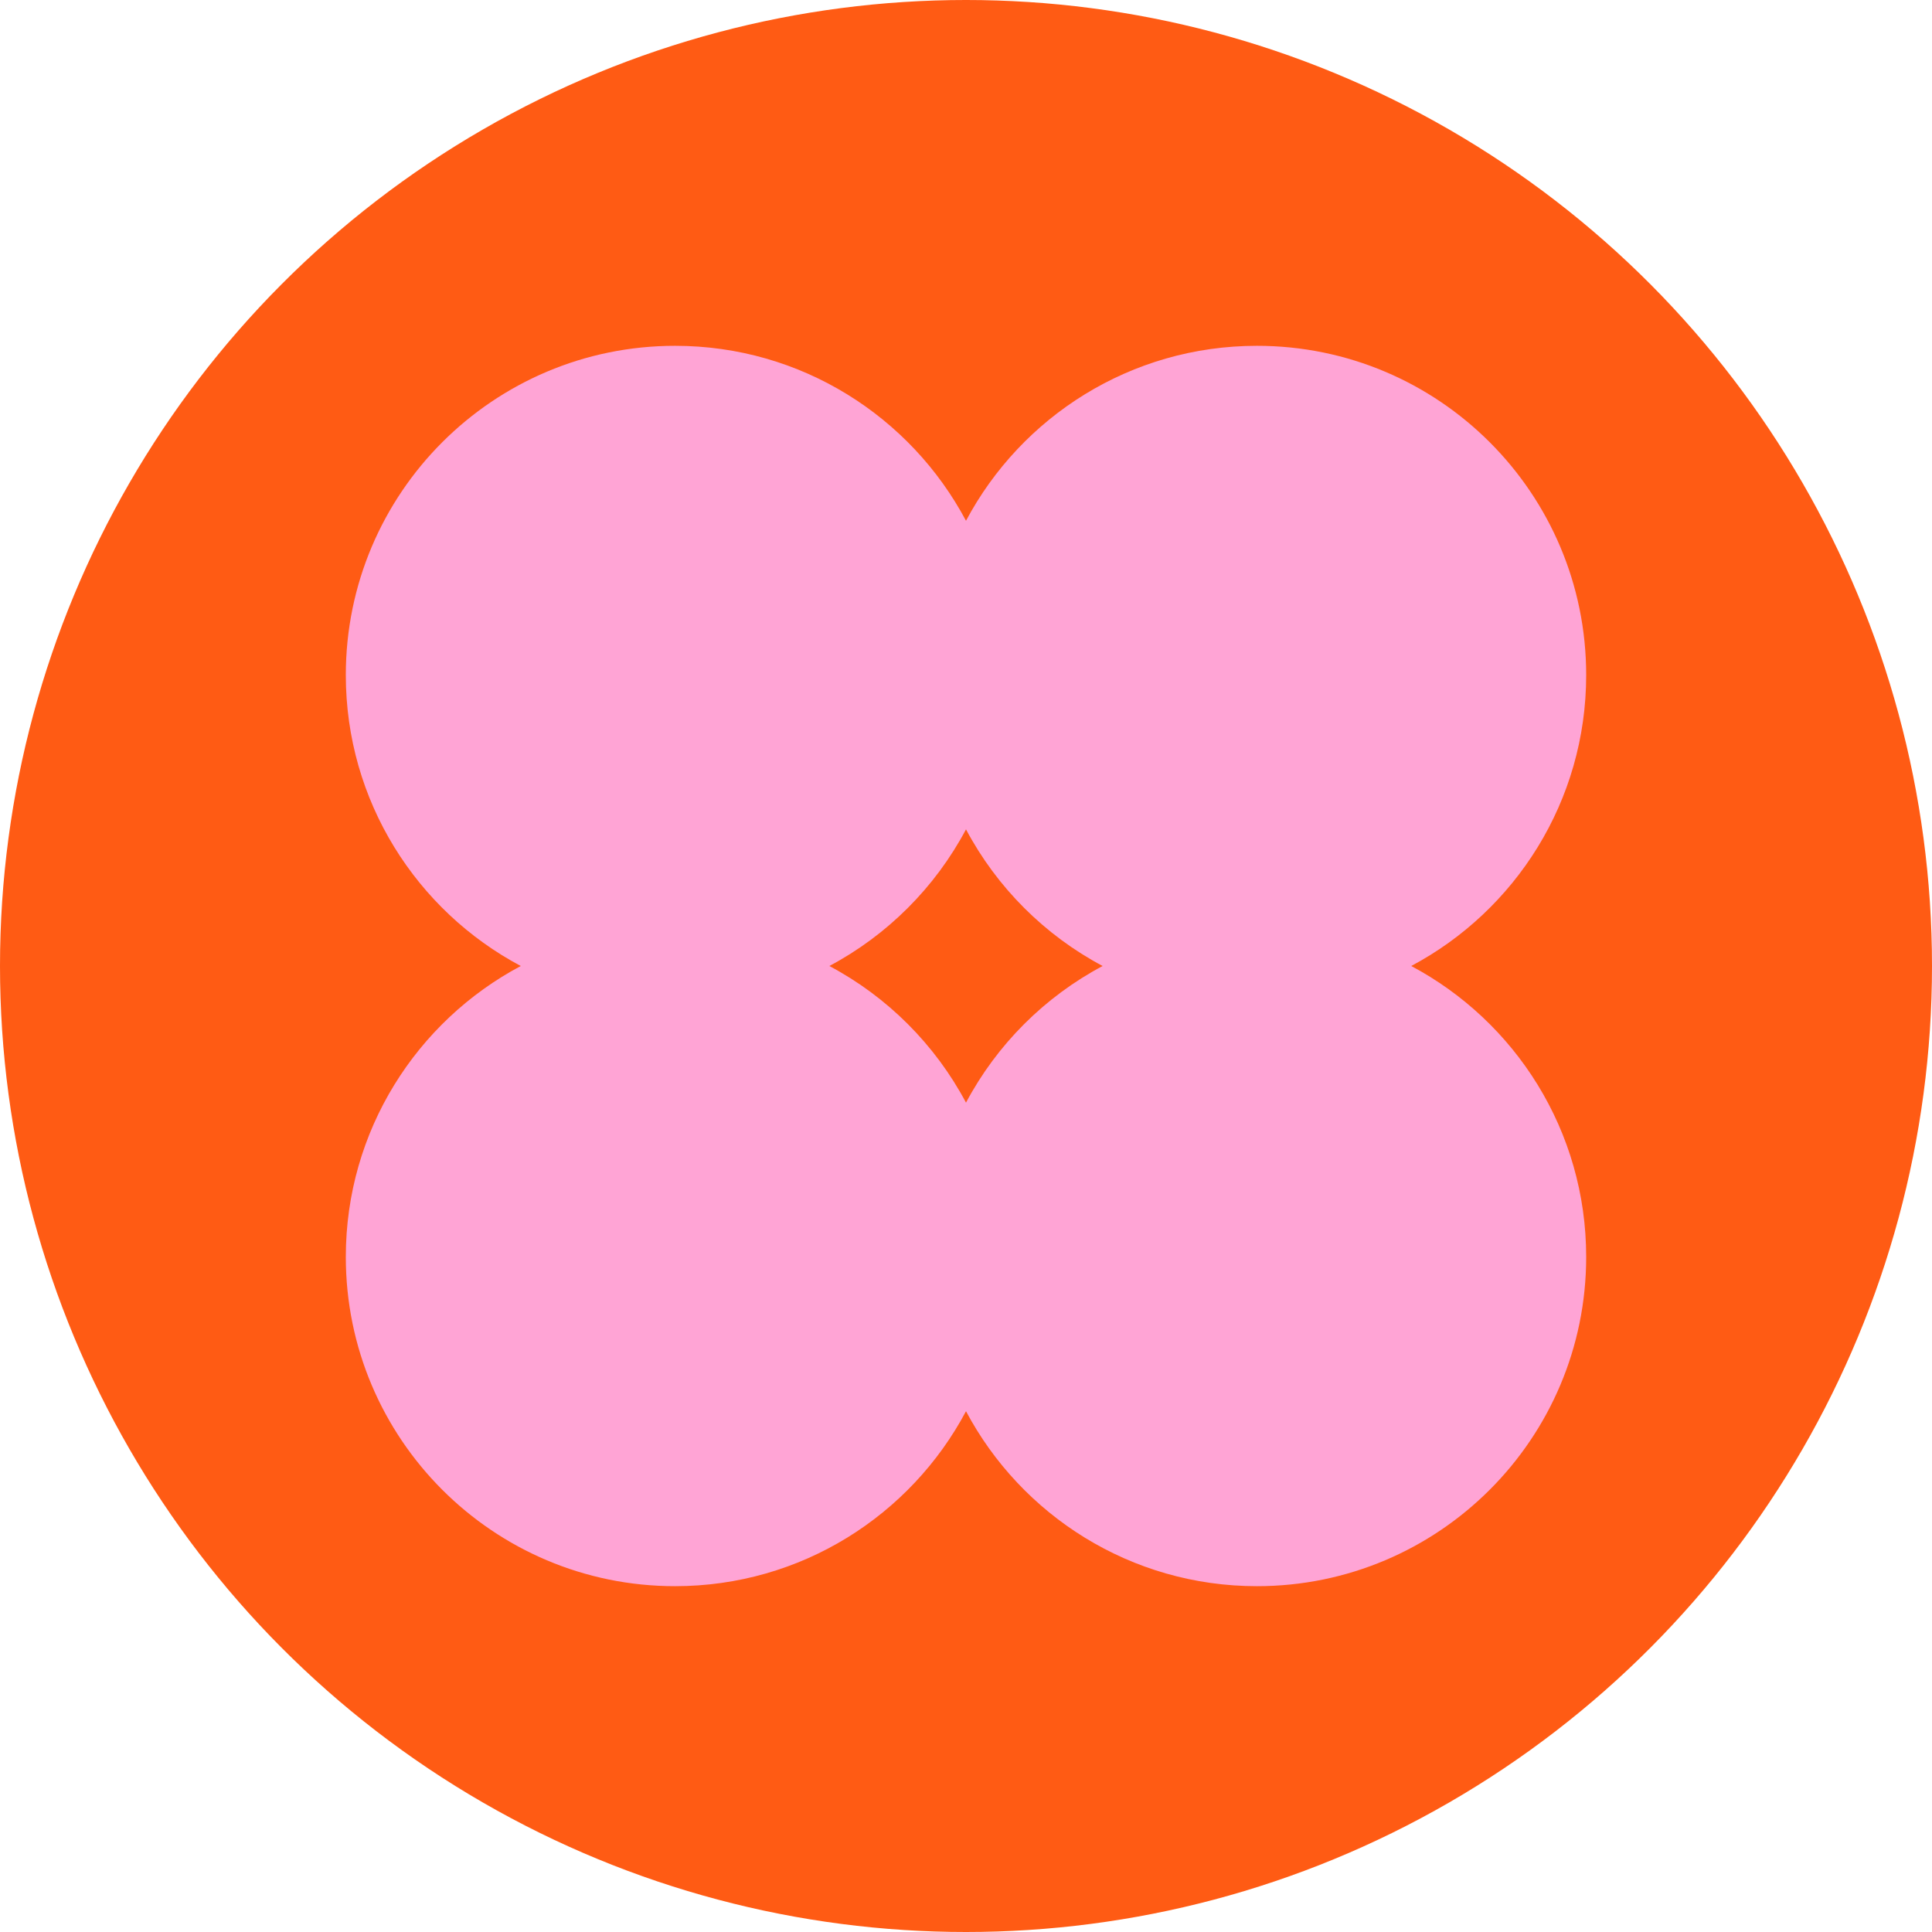
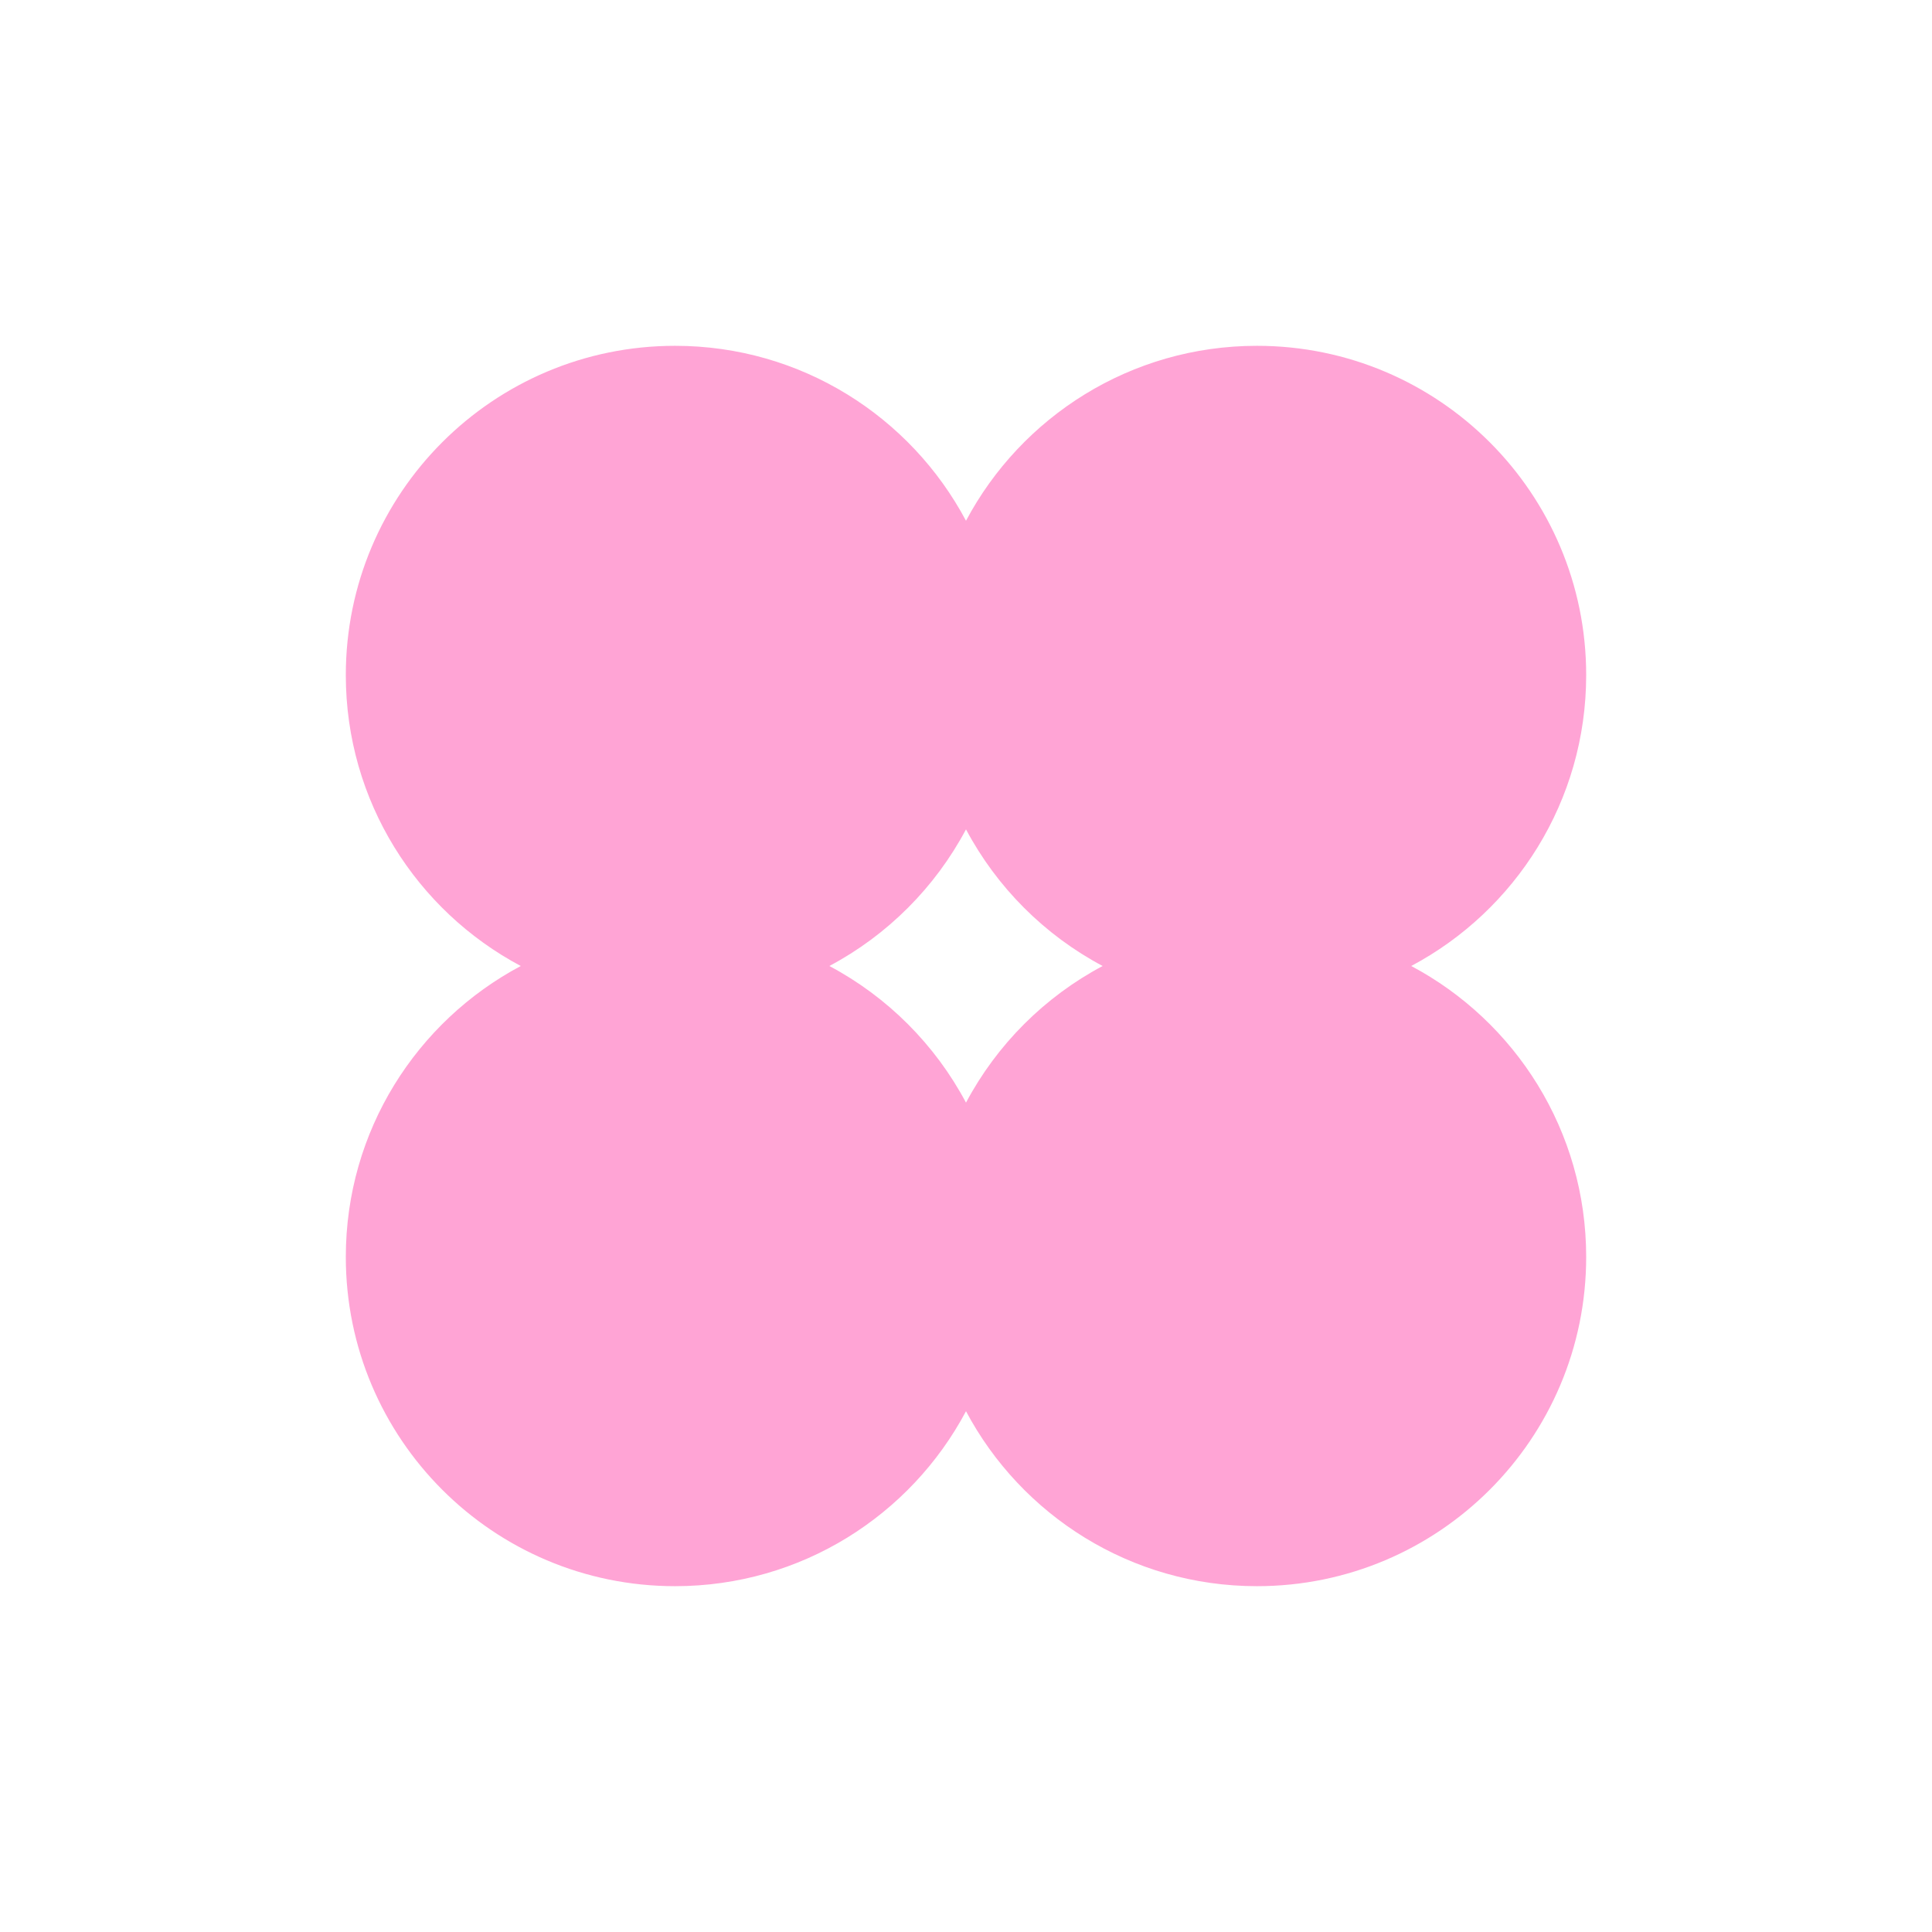
<svg xmlns="http://www.w3.org/2000/svg" width="500" height="500" viewBox="0 0 500 500" fill="none">
-   <circle cx="250" cy="250" r="250" fill="#FF5B14" />
  <path fill-rule="evenodd" clip-rule="evenodd" d="M249.999 214.638C242.014 229.663 229.663 242.014 214.638 249.999C229.663 257.984 242.014 270.336 249.999 285.361C257.984 270.336 270.336 257.984 285.361 249.999C270.336 242.014 257.984 229.663 249.999 214.638ZM249.999 134.774C235.684 107.838 207.337 89.496 174.706 89.496C127.646 89.496 89.496 127.646 89.496 174.706C89.496 207.337 107.838 235.684 134.774 249.999C107.838 264.315 89.496 292.662 89.496 325.293C89.496 372.353 127.646 410.502 174.706 410.502C207.337 410.502 235.684 392.16 249.999 365.224C264.315 392.16 292.662 410.502 325.293 410.502C372.353 410.502 410.502 372.353 410.502 325.293C410.502 292.662 392.16 264.315 365.224 249.999C392.16 235.684 410.502 207.337 410.502 174.706C410.502 127.646 372.353 89.496 325.293 89.496C292.662 89.496 264.315 107.838 249.999 134.774Z" fill="#FFA4D5" />
</svg>